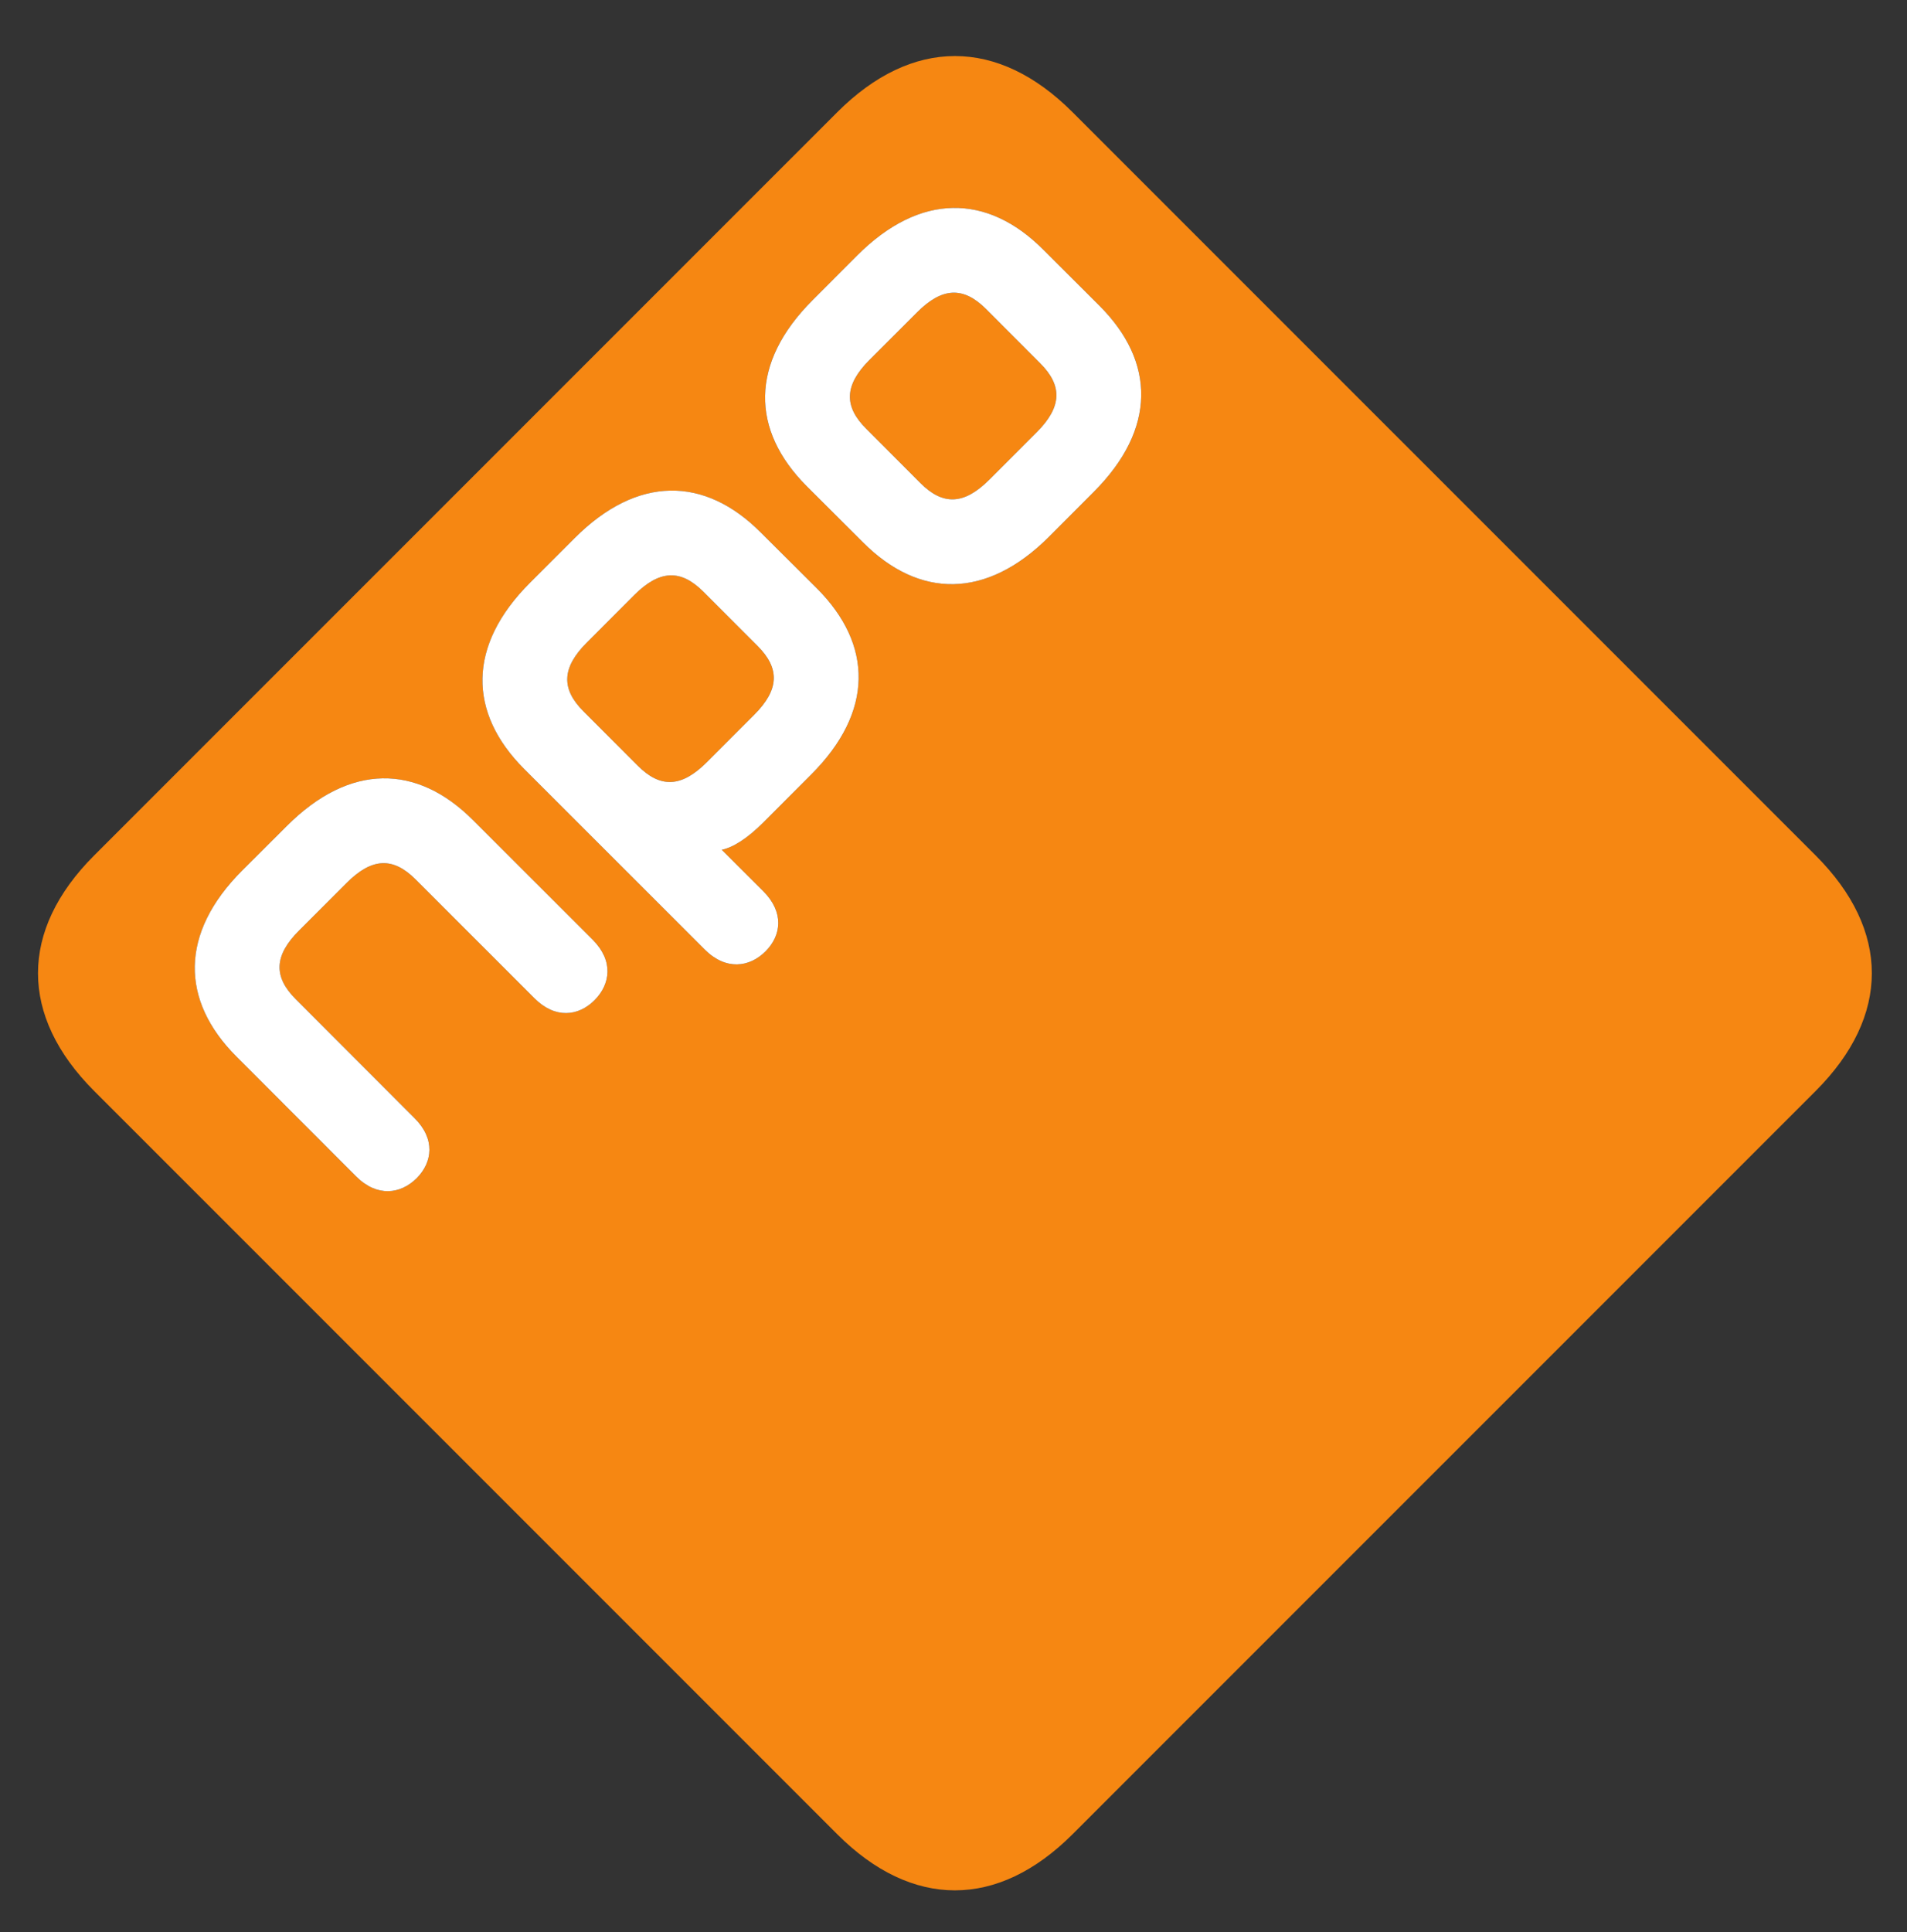
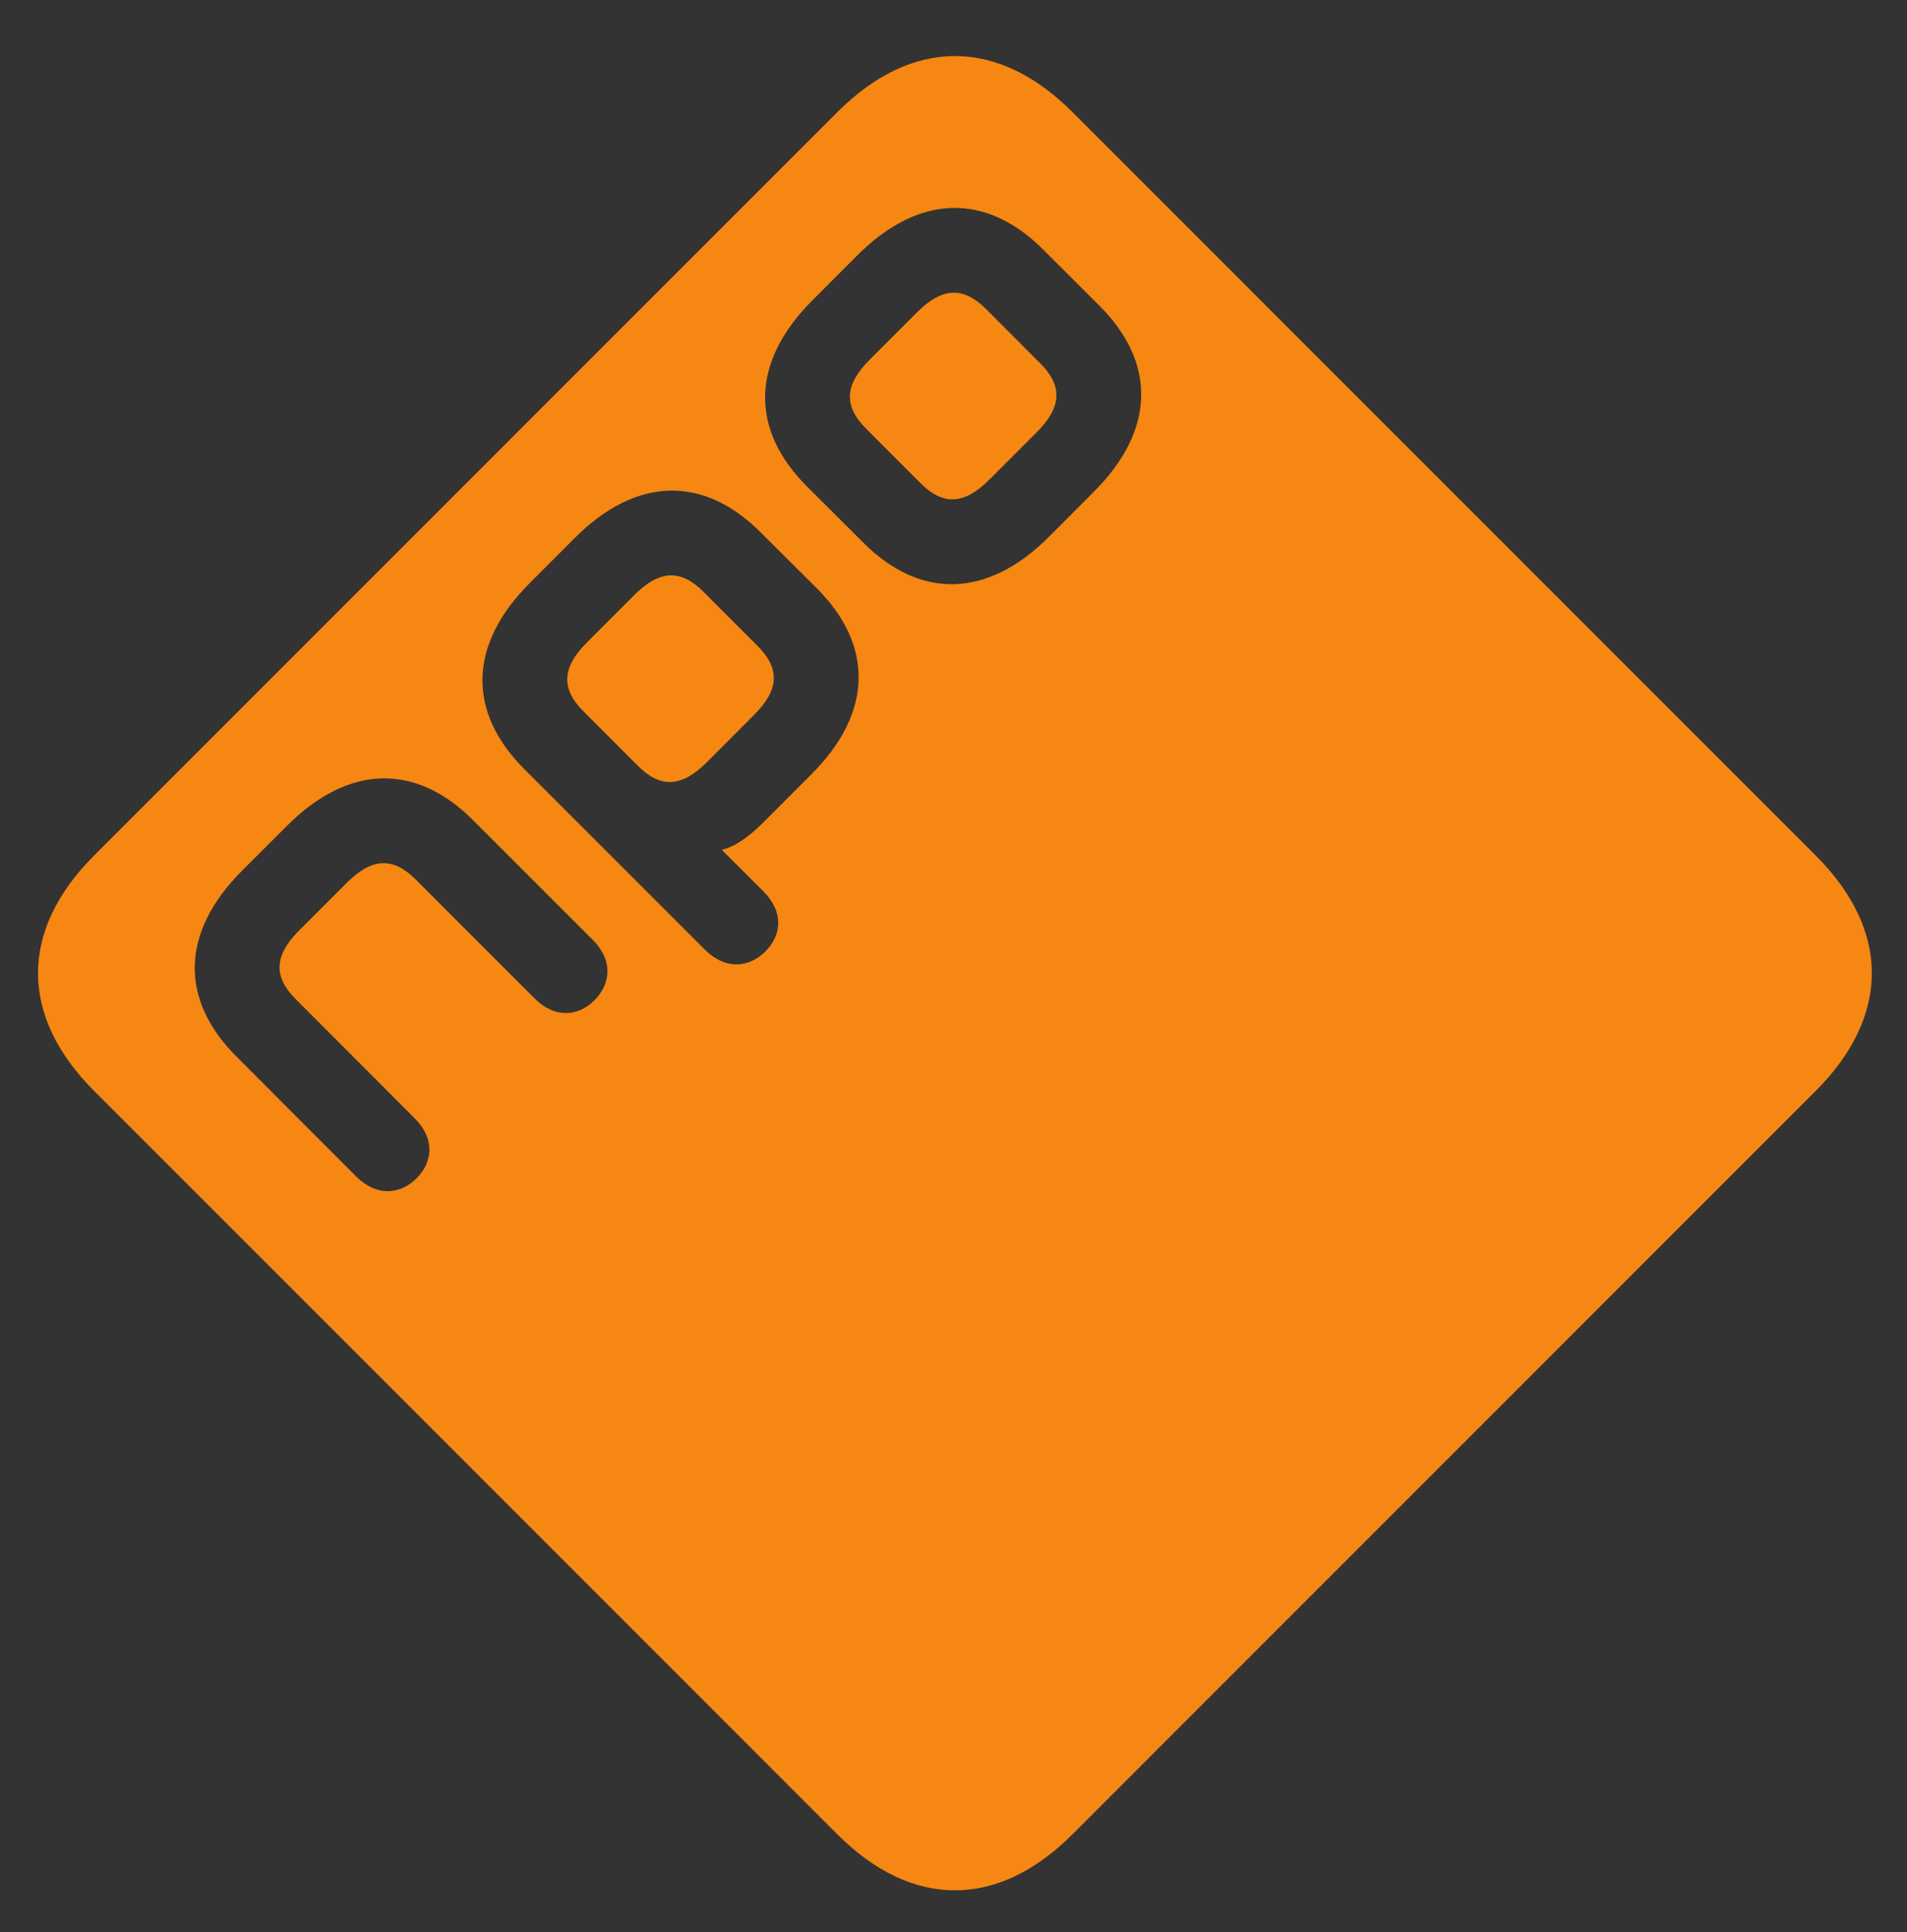
<svg xmlns="http://www.w3.org/2000/svg" xmlns:ns1="http://www.serif.com/" width="100%" height="100%" viewBox="0 0 78 79" version="1.1" xml:space="preserve" style="fill-rule:evenodd;clip-rule:evenodd;stroke-linejoin:round;stroke-miterlimit:2;">
  <rect x="0" y="0" width="78" height="79" fill="#333333" stroke="none" />
  <g transform="matrix(1,0,0,1,-394,-521)">
    <g transform="matrix(0.283,0,0,0.283,433.048,560.803)">
      <g transform="matrix(1,0,0,1,-137.5,-137.494)">
        <g transform="matrix(3.207,0,0,-3.207,-94.981,337.459)">
          <g id="Ebene-1" ns1:id="Ebene 1">
            <g id="NPO_Logo_Icon_CMYK">
              <g id="g2995">
                <g id="g2997">
                  <g id="g3003" transform="matrix(1,0,0,1,79.023,92.428)">
                    <path id="path3005" d="M0,0L-2.542,2.536C-5.06,5.06 -8.093,5.104 -10.921,2.274L-12.935,0.258C-15.767,-2.571 -15.72,-5.599 -13.201,-8.122L-10.659,-10.657C-8.139,-13.187 -5.107,-13.23 -2.279,-10.401L-0.266,-8.383C2.566,-5.554 2.521,-2.524 0,0M-12.734,-12.734L-15.28,-10.2C-17.8,-7.677 -20.829,-7.63 -23.657,-10.462L-25.673,-12.479C-28.503,-15.306 -28.459,-18.332 -25.938,-20.858L-17.785,-29.007C-16.843,-29.944 -15.783,-29.807 -15.06,-29.084C-14.336,-28.36 -14.214,-27.319 -15.153,-26.376L-17.029,-24.505C-16.519,-24.397 -15.891,-24.008 -15.152,-23.271L-13,-21.116C-10.166,-18.288 -10.215,-15.261 -12.734,-12.734M-22.842,-28.562L-28.242,-23.165C-30.765,-20.642 -33.791,-20.595 -36.623,-23.425L-38.639,-25.438C-41.469,-28.268 -41.424,-31.298 -38.9,-33.821L-33.504,-39.224C-32.56,-40.164 -31.504,-40.023 -30.779,-39.304C-30.058,-38.577 -29.933,-37.528 -30.876,-36.593L-36.226,-31.237C-37.24,-30.226 -37.209,-29.271 -36.069,-28.133L-33.931,-25.996C-32.795,-24.856 -31.838,-24.823 -30.825,-25.841L-25.474,-31.19C-24.537,-32.133 -23.489,-32.007 -22.766,-31.285C-22.041,-30.56 -21.902,-29.503 -22.842,-28.562M32.274,-35.368L-1.217,-68.856C-4.588,-72.229 -8.456,-72.229 -11.825,-68.856L-45.313,-35.37C-48.686,-31.998 -48.686,-28.133 -45.313,-24.761L-11.824,8.724C-8.451,12.099 -4.587,12.099 -1.217,8.724L32.271,-24.761C35.645,-28.13 35.645,-31.997 32.274,-35.368M-5.121,-0.138C-6.139,0.877 -7.092,0.847 -8.229,-0.294L-10.368,-2.433C-11.504,-3.568 -11.537,-4.524 -10.519,-5.536L-8.076,-7.983C-7.06,-9.001 -6.109,-8.97 -4.968,-7.829L-2.83,-5.69C-1.696,-4.556 -1.663,-3.597 -2.677,-2.586L-5.121,-0.138ZM-15.413,-15.322C-14.399,-16.335 -14.431,-17.292 -15.569,-18.426L-17.706,-20.565C-18.848,-21.704 -19.795,-21.735 -20.812,-20.718L-23.258,-18.271C-24.273,-17.259 -24.244,-16.303 -23.107,-15.167L-20.971,-13.028C-19.828,-11.888 -18.876,-11.86 -17.859,-12.874L-15.413,-15.322Z" style="fill:rgb(246,135,18);fill-rule:nonzero;" />
                  </g>
                  <g id="g3007" transform="matrix(1,0,0,1,63.61,77.106)">
-                     <path id="path3009" d="M0,0L-2.446,2.448C-3.463,3.462 -4.415,3.435 -5.558,2.294L-7.694,0.155C-8.831,-0.98 -8.86,-1.937 -7.845,-2.948L-5.399,-5.396C-4.382,-6.413 -3.435,-6.382 -2.293,-5.243L-0.156,-3.104C0.982,-1.97 1.014,-1.013 0,0M2.679,2.588C5.198,0.062 5.247,-2.966 2.413,-5.794L0.261,-7.949C-0.478,-8.686 -1.106,-9.075 -1.616,-9.183L0.26,-11.054C1.199,-11.997 1.077,-13.038 0.354,-13.762C-0.37,-14.484 -1.43,-14.622 -2.372,-13.685L-10.525,-5.536C-13.046,-3.01 -13.09,0.017 -10.26,2.844L-8.244,4.86C-5.416,7.692 -2.387,7.646 0.133,5.122L2.679,2.588ZM12.736,12.736L10.292,15.185C9.274,16.199 8.321,16.169 7.184,15.028L5.045,12.89C3.909,11.754 3.876,10.798 4.895,9.786L7.337,7.339C8.354,6.321 9.304,6.353 10.445,7.493L12.583,9.632C13.717,10.767 13.75,11.726 12.736,12.736M15.413,15.322C17.934,12.798 17.979,9.769 15.147,6.939L13.134,4.921C10.306,2.092 7.274,2.136 4.754,4.665L2.212,7.2C-0.307,9.724 -0.354,12.751 2.479,15.58L4.492,17.597C7.32,20.427 10.354,20.382 12.871,17.858L15.413,15.322ZM-7.429,-13.239C-6.489,-14.181 -6.627,-15.237 -7.353,-15.963C-8.076,-16.685 -9.124,-16.811 -10.061,-15.868L-15.412,-10.519C-16.425,-9.501 -17.382,-9.534 -18.518,-10.674L-20.656,-12.811C-21.796,-13.948 -21.827,-14.903 -20.813,-15.915L-15.463,-21.271C-14.52,-22.206 -14.645,-23.255 -15.366,-23.981C-16.091,-24.701 -17.146,-24.842 -18.091,-23.901L-23.487,-18.499C-26.011,-15.976 -26.056,-12.945 -23.226,-10.115L-21.209,-8.103C-18.377,-5.272 -15.352,-5.319 -12.829,-7.843L-7.429,-13.239Z" style="fill:white;fill-rule:nonzero;" />
-                   </g>
+                     </g>
                </g>
              </g>
            </g>
          </g>
        </g>
      </g>
    </g>
  </g>
</svg>